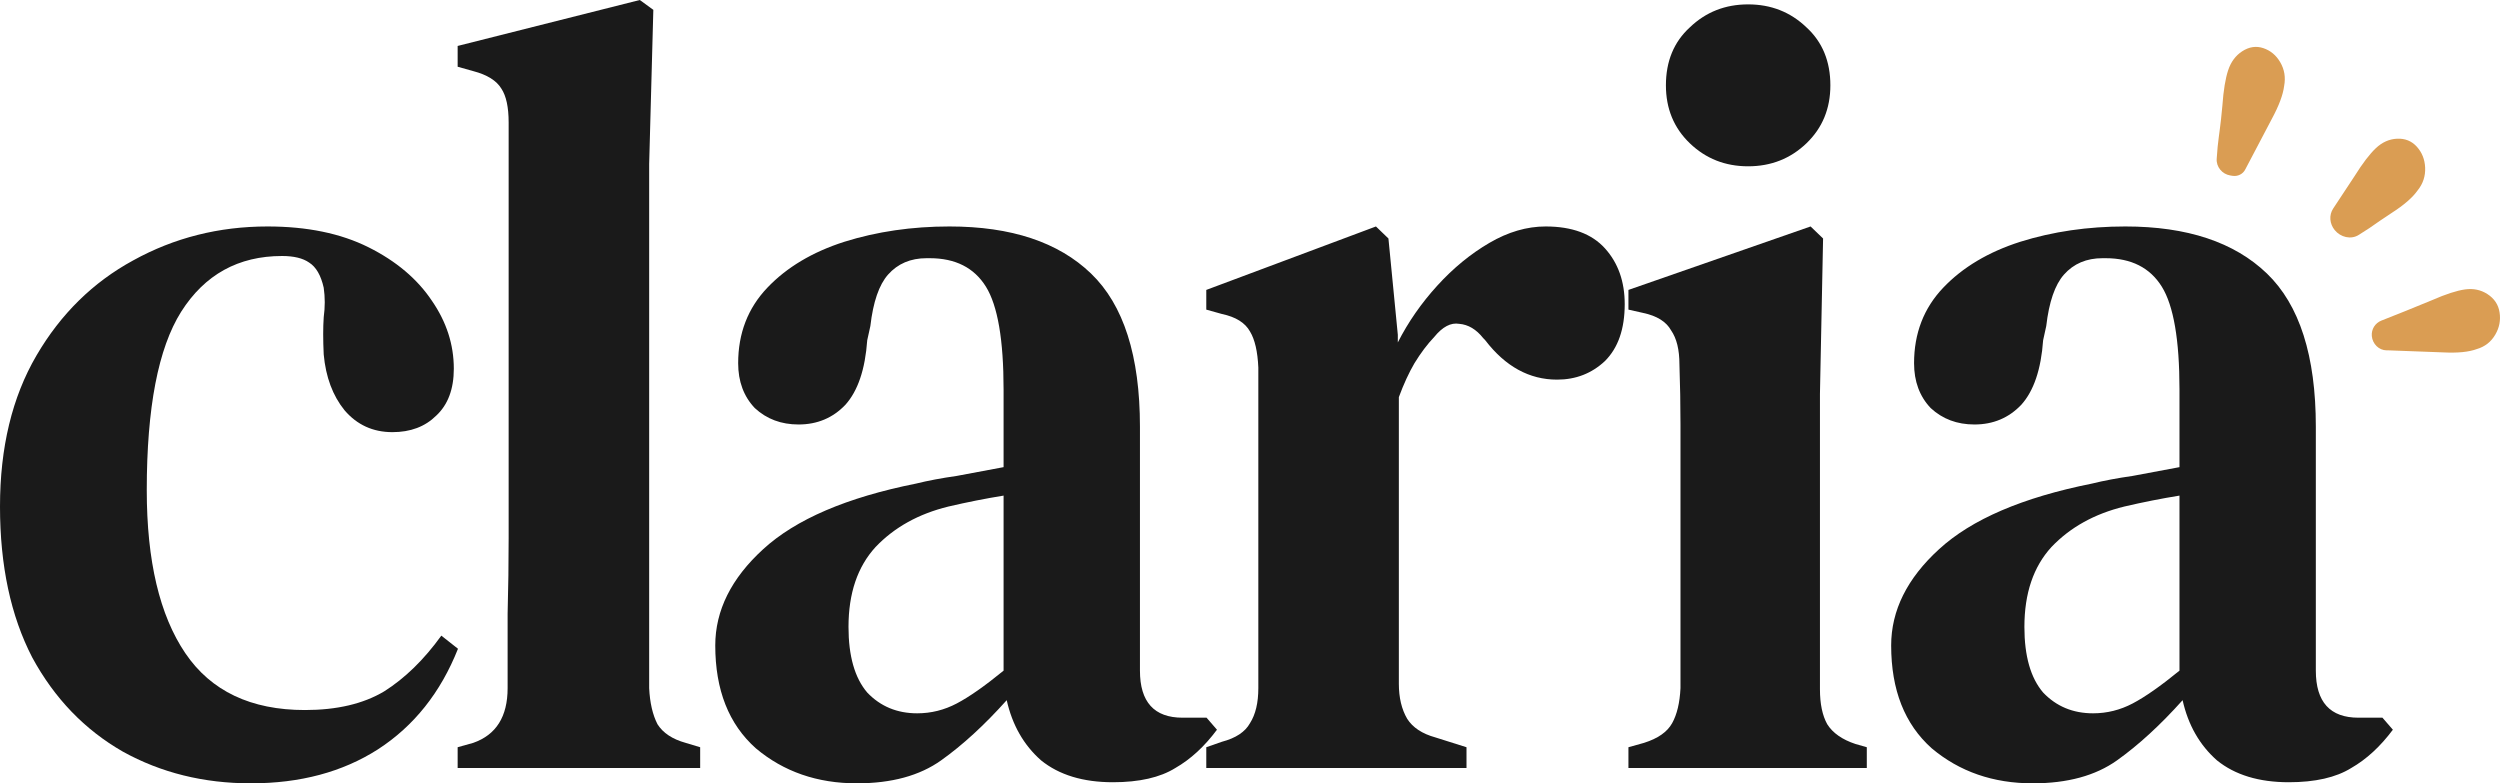
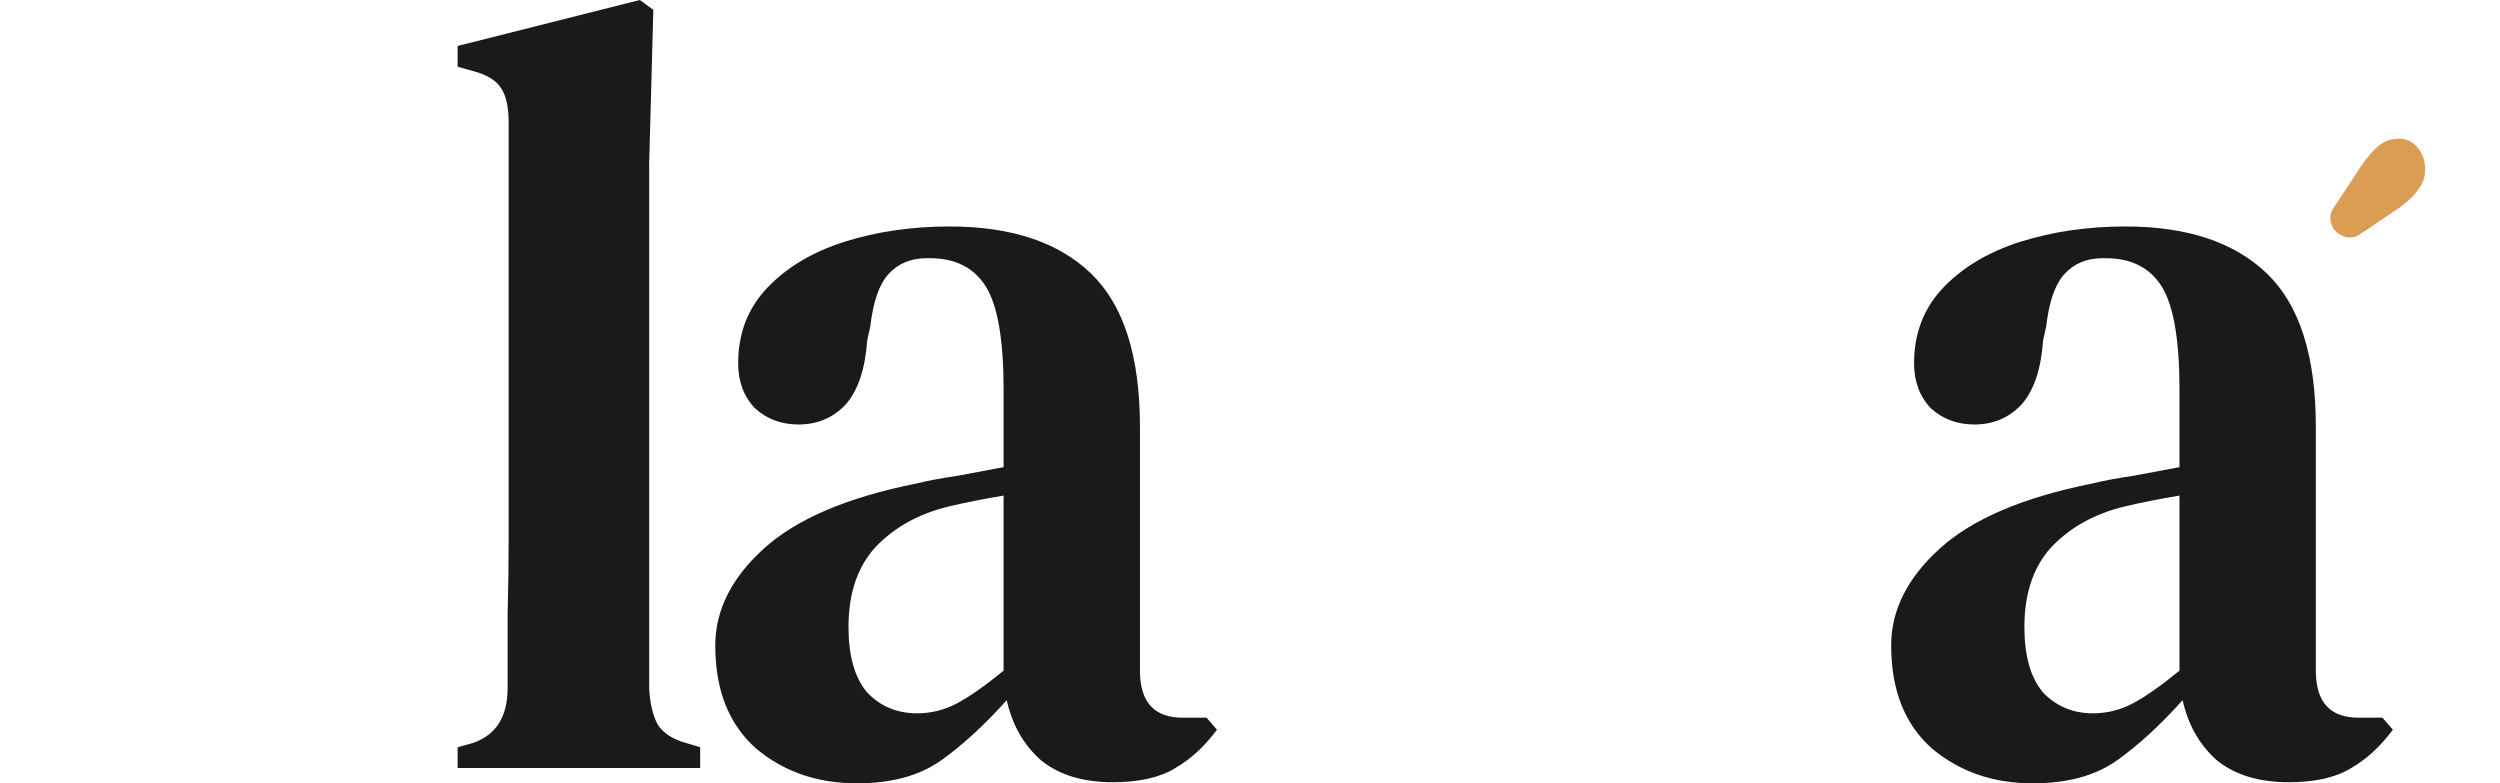
<svg xmlns="http://www.w3.org/2000/svg" width="150" height="47" viewBox="0 0 150 47" fill="none">
  <path d="M121.963 47C119.59 47 117.571 46.3 115.905 44.9C114.282 43.455 113.47 41.398 113.47 38.729C113.47 36.629 114.427 34.703 116.343 32.953C118.299 31.158 121.359 29.846 125.523 29.014C126.231 28.839 127.043 28.686 127.959 28.555C128.916 28.379 129.853 28.204 130.769 28.029V23.369C130.769 20.393 130.415 18.336 129.707 17.198C128.999 16.061 127.875 15.492 126.335 15.492H126.147C125.19 15.492 124.42 15.82 123.837 16.476C123.296 17.089 122.942 18.117 122.775 19.561L122.588 20.415C122.463 22.165 122.026 23.456 121.276 24.288C120.527 25.075 119.59 25.469 118.466 25.469C117.425 25.469 116.551 25.141 115.843 24.485C115.177 23.785 114.844 22.887 114.844 21.793C114.844 19.999 115.427 18.489 116.592 17.264C117.758 16.039 119.299 15.12 121.214 14.507C123.171 13.894 125.273 13.588 127.521 13.588C131.227 13.588 134.058 14.529 136.015 16.411C137.972 18.292 138.95 21.356 138.95 25.601V40.239C138.95 42.121 139.804 43.062 141.511 43.062H142.947L143.572 43.783C142.822 44.79 141.989 45.556 141.074 46.081C140.158 46.65 138.909 46.934 137.326 46.934C135.536 46.934 134.1 46.497 133.017 45.621C131.976 44.703 131.289 43.499 130.956 42.011C129.624 43.499 128.312 44.703 127.022 45.621C125.731 46.541 124.045 47 121.963 47ZM125.585 42.799C126.418 42.799 127.209 42.602 127.959 42.208C128.708 41.814 129.645 41.158 130.769 40.239V29.736C129.686 29.911 128.583 30.13 127.459 30.392C125.669 30.83 124.211 31.64 123.087 32.821C122.005 34.003 121.464 35.6 121.464 37.613C121.464 39.364 121.838 40.676 122.588 41.552C123.379 42.383 124.378 42.799 125.585 42.799Z" fill="#1A1A1A" />
-   <path d="M104.888 9.978C103.514 9.978 102.349 9.518 101.391 8.599C100.433 7.68 99.955 6.521 99.955 5.12C99.955 3.676 100.433 2.516 101.391 1.641C102.349 0.722 103.514 0.263 104.888 0.263C106.262 0.263 107.428 0.722 108.386 1.641C109.343 2.516 109.822 3.676 109.822 5.12C109.822 6.521 109.343 7.68 108.386 8.599C107.428 9.518 106.262 9.978 104.888 9.978ZM97.706 46.081V44.834L98.643 44.571C99.476 44.309 100.038 43.915 100.329 43.39C100.621 42.865 100.787 42.164 100.829 41.289V29.211C100.829 27.854 100.829 26.607 100.829 25.469C100.829 24.288 100.808 23.084 100.766 21.859C100.766 20.984 100.6 20.305 100.267 19.824C99.975 19.299 99.413 18.949 98.581 18.774L97.706 18.577V17.395L108.635 13.588L109.385 14.31L109.197 23.631V41.355C109.197 42.23 109.343 42.93 109.635 43.455C109.968 43.981 110.53 44.374 111.321 44.637L112.008 44.834V46.081H97.706Z" fill="#1A1A1A" />
-   <path d="M72.377 46.081V44.834L73.314 44.506C74.147 44.287 74.709 43.915 75 43.39C75.334 42.865 75.5 42.164 75.5 41.289V22.056C75.458 21.093 75.292 20.371 75 19.89C74.709 19.365 74.147 19.015 73.314 18.839L72.377 18.577V17.395L82.557 13.588L83.306 14.31L83.869 20.087V20.546C84.493 19.321 85.284 18.183 86.242 17.133C87.199 16.082 88.24 15.229 89.364 14.573C90.489 13.916 91.613 13.588 92.737 13.588C94.319 13.588 95.505 14.026 96.297 14.901C97.088 15.776 97.483 16.892 97.483 18.249C97.483 19.736 97.088 20.874 96.297 21.662C95.505 22.406 94.548 22.778 93.424 22.778C91.758 22.778 90.322 21.99 89.115 20.415L88.99 20.284C88.573 19.758 88.094 19.474 87.553 19.43C87.054 19.343 86.554 19.605 86.054 20.218C85.638 20.655 85.243 21.181 84.868 21.793C84.535 22.362 84.222 23.041 83.931 23.828V41.027C83.931 41.858 84.098 42.558 84.431 43.127C84.764 43.652 85.326 44.024 86.117 44.243L87.99 44.834V46.081H72.377Z" fill="#1A1A1A" />
  <path d="M51.41 47C49.037 47 47.017 46.3 45.352 44.9C43.728 43.455 42.916 41.398 42.916 38.729C42.916 36.629 43.874 34.703 45.789 32.953C47.746 31.158 50.806 29.846 54.969 29.014C55.677 28.839 56.489 28.686 57.405 28.555C58.363 28.379 59.3 28.204 60.215 28.029V23.369C60.215 20.393 59.862 18.336 59.154 17.198C58.446 16.061 57.322 15.492 55.781 15.492H55.594C54.636 15.492 53.866 15.82 53.283 16.476C52.742 17.089 52.388 18.117 52.222 19.561L52.034 20.415C51.909 22.165 51.472 23.456 50.723 24.288C49.973 25.075 49.037 25.469 47.912 25.469C46.872 25.469 45.997 25.141 45.289 24.485C44.623 23.785 44.29 22.887 44.29 21.793C44.29 19.999 44.873 18.489 46.039 17.264C47.205 16.039 48.745 15.12 50.66 14.507C52.617 13.894 54.72 13.588 56.968 13.588C60.673 13.588 63.505 14.529 65.461 16.411C67.418 18.292 68.397 21.356 68.397 25.601V40.239C68.397 42.121 69.25 43.062 70.957 43.062H72.394L73.018 43.783C72.269 44.79 71.436 45.556 70.52 46.081C69.604 46.65 68.355 46.934 66.773 46.934C64.983 46.934 63.546 46.497 62.464 45.621C61.423 44.703 60.736 43.499 60.403 42.011C59.071 43.499 57.759 44.703 56.468 45.621C55.178 46.541 53.492 47 51.41 47ZM55.032 42.799C55.865 42.799 56.656 42.602 57.405 42.208C58.155 41.814 59.091 41.158 60.215 40.239V29.736C59.133 29.911 58.03 30.13 56.906 30.392C55.115 30.83 53.658 31.64 52.534 32.821C51.451 34.003 50.91 35.6 50.91 37.613C50.91 39.364 51.285 40.676 52.034 41.552C52.825 42.383 53.825 42.799 55.032 42.799Z" fill="#1A1A1A" />
  <path d="M27.459 46.081V44.834L28.396 44.571C29.77 44.09 30.457 42.996 30.457 41.289C30.457 39.801 30.457 38.313 30.457 36.825C30.498 35.294 30.519 33.784 30.519 32.296V7.352C30.519 6.433 30.373 5.755 30.082 5.317C29.791 4.836 29.229 4.486 28.396 4.267L27.459 4.004V2.757L38.388 0L39.2 0.591L38.95 9.846V41.289C38.992 42.164 39.158 42.886 39.45 43.455C39.783 43.98 40.345 44.352 41.136 44.571L42.01 44.834V46.081H27.459Z" fill="#1A1A1A" />
-   <path d="M15.051 47C12.22 47 9.659 46.365 7.369 45.096C5.079 43.783 3.268 41.902 1.936 39.451C0.645 36.957 0 33.937 0 30.392C0 26.848 0.729 23.828 2.186 21.334C3.643 18.839 5.579 16.936 7.994 15.623C10.45 14.266 13.136 13.588 16.05 13.588C18.423 13.588 20.443 14.004 22.108 14.835C23.773 15.667 25.043 16.739 25.918 18.052C26.792 19.321 27.229 20.677 27.229 22.122C27.229 23.347 26.875 24.288 26.167 24.944C25.501 25.601 24.627 25.929 23.544 25.929C22.379 25.929 21.421 25.491 20.672 24.616C19.964 23.741 19.547 22.625 19.423 21.268C19.381 20.393 19.381 19.649 19.423 19.036C19.506 18.424 19.506 17.833 19.423 17.264C19.256 16.52 18.965 16.017 18.548 15.754C18.174 15.492 17.632 15.36 16.924 15.36C14.302 15.36 12.282 16.476 10.867 18.708C9.493 20.896 8.806 24.463 8.806 29.408C8.806 33.653 9.576 36.913 11.117 39.189C12.657 41.464 15.051 42.602 18.298 42.602C20.214 42.602 21.796 42.23 23.045 41.486C24.294 40.698 25.439 39.582 26.48 38.138L27.479 38.926C26.438 41.552 24.835 43.565 22.67 44.965C20.547 46.322 18.007 47 15.051 47Z" fill="#1A1A1A" />
-   <path d="M147.898 17.366C148.398 17.296 148.846 17.388 149.242 17.643C149.659 17.911 149.904 18.279 149.975 18.747C150.047 19.215 149.962 19.658 149.719 20.074C149.464 20.513 149.094 20.802 148.611 20.943C148.136 21.12 147.466 21.187 146.603 21.144C145.311 21.097 144.217 21.056 143.32 21.021C143.28 21.021 143.241 21.021 143.202 21.021C142.733 21.02 142.352 20.634 142.309 20.167C142.272 19.756 142.507 19.381 142.891 19.232C142.913 19.223 142.935 19.215 142.957 19.206C143.774 18.887 144.767 18.487 145.936 18.004C146.744 17.649 147.399 17.437 147.898 17.366Z" fill="#DA9D53" />
  <path d="M143.817 8.323C144.305 8.299 144.704 8.461 145.013 8.806C145.322 9.151 145.487 9.567 145.509 10.055C145.531 10.568 145.38 11.026 145.055 11.428C144.755 11.854 144.237 12.304 143.499 12.777C142.883 13.184 142.581 13.393 142.435 13.497C142.344 13.562 142.254 13.627 142.161 13.687L141.527 14.093C141.057 14.393 140.432 14.236 140.081 13.803C139.777 13.43 139.726 12.908 139.994 12.507C140.375 11.937 140.801 11.292 141.272 10.57C141.752 9.801 142.18 9.239 142.556 8.886C142.932 8.533 143.352 8.346 143.817 8.323Z" fill="#DA9D53" />
-   <path d="M134.532 3.077C134.948 2.807 135.372 2.745 135.801 2.889C136.23 3.033 136.567 3.313 136.811 3.729C137.067 4.166 137.146 4.643 137.048 5.16C136.983 5.685 136.737 6.343 136.31 7.133C135.686 8.323 135.156 9.331 134.721 10.156C134.581 10.448 134.259 10.602 133.94 10.548C133.898 10.541 133.855 10.534 133.813 10.527C133.331 10.449 132.967 10.014 133.002 9.527C133.025 9.217 133.046 8.921 133.059 8.806C133.157 7.896 133.224 7.654 133.343 6.339C133.408 5.421 133.524 4.712 133.69 4.212C133.856 3.712 134.137 3.333 134.532 3.077Z" fill="#DA9D53" />
</svg>